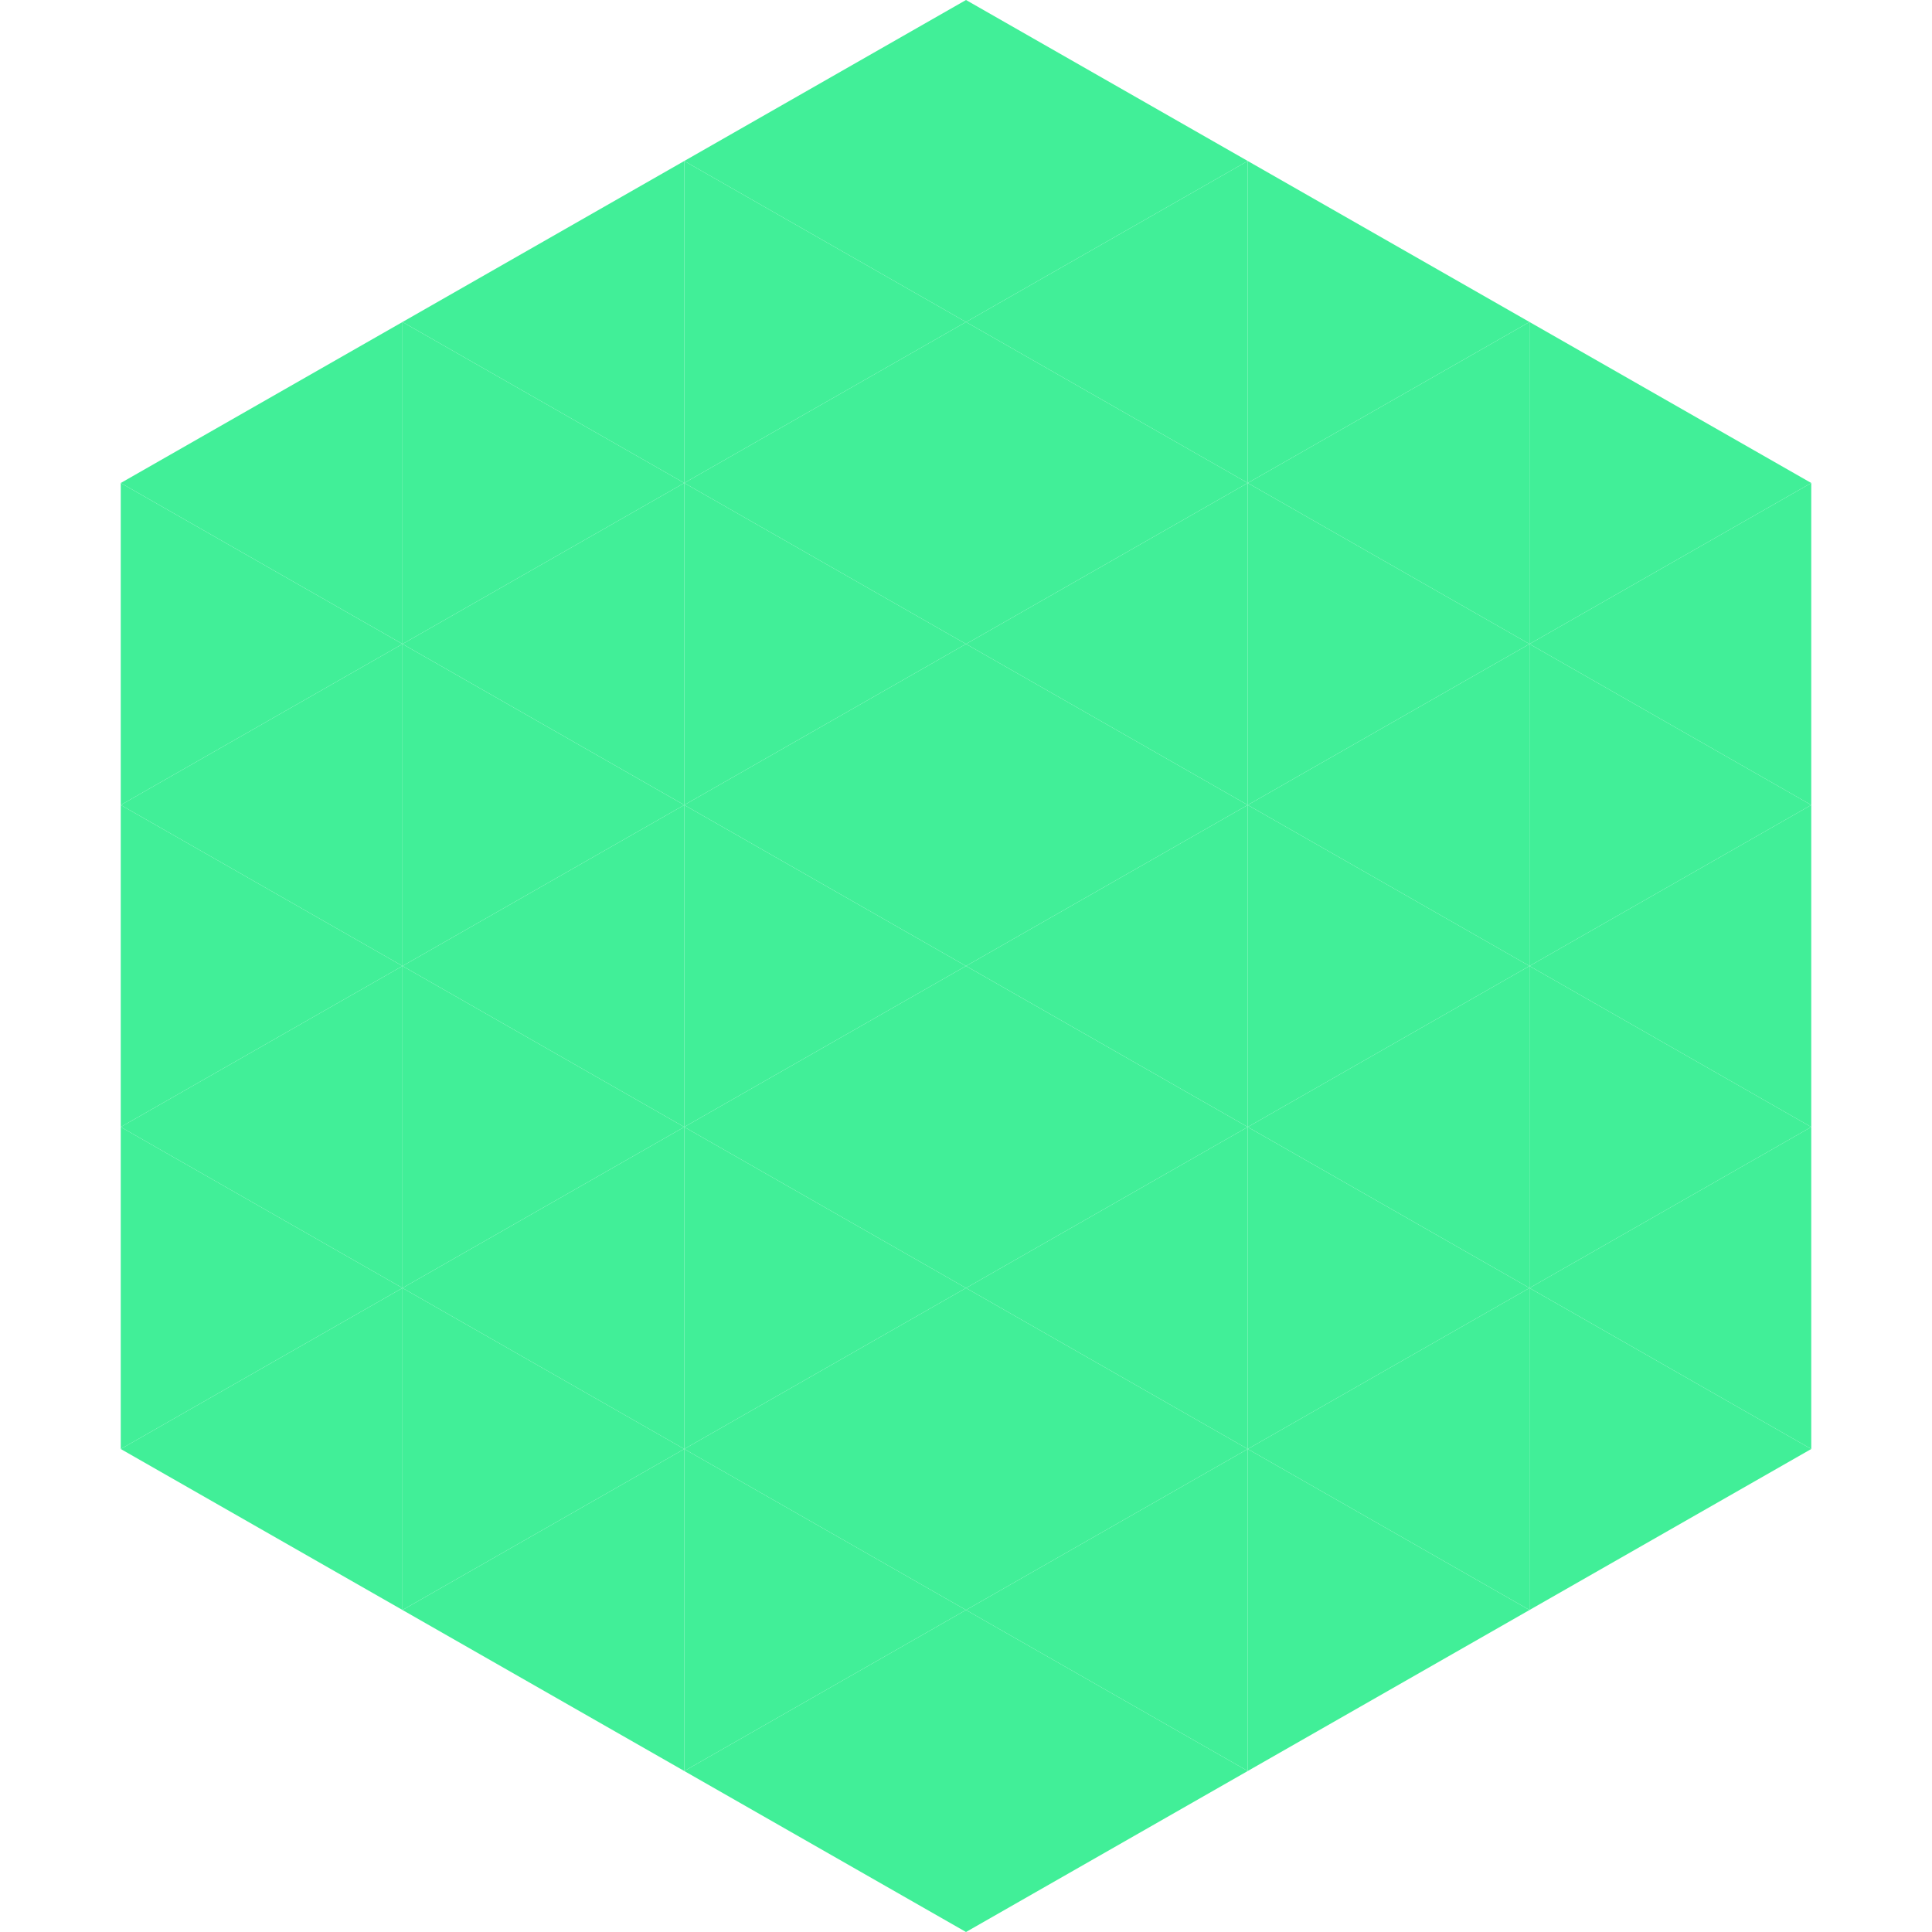
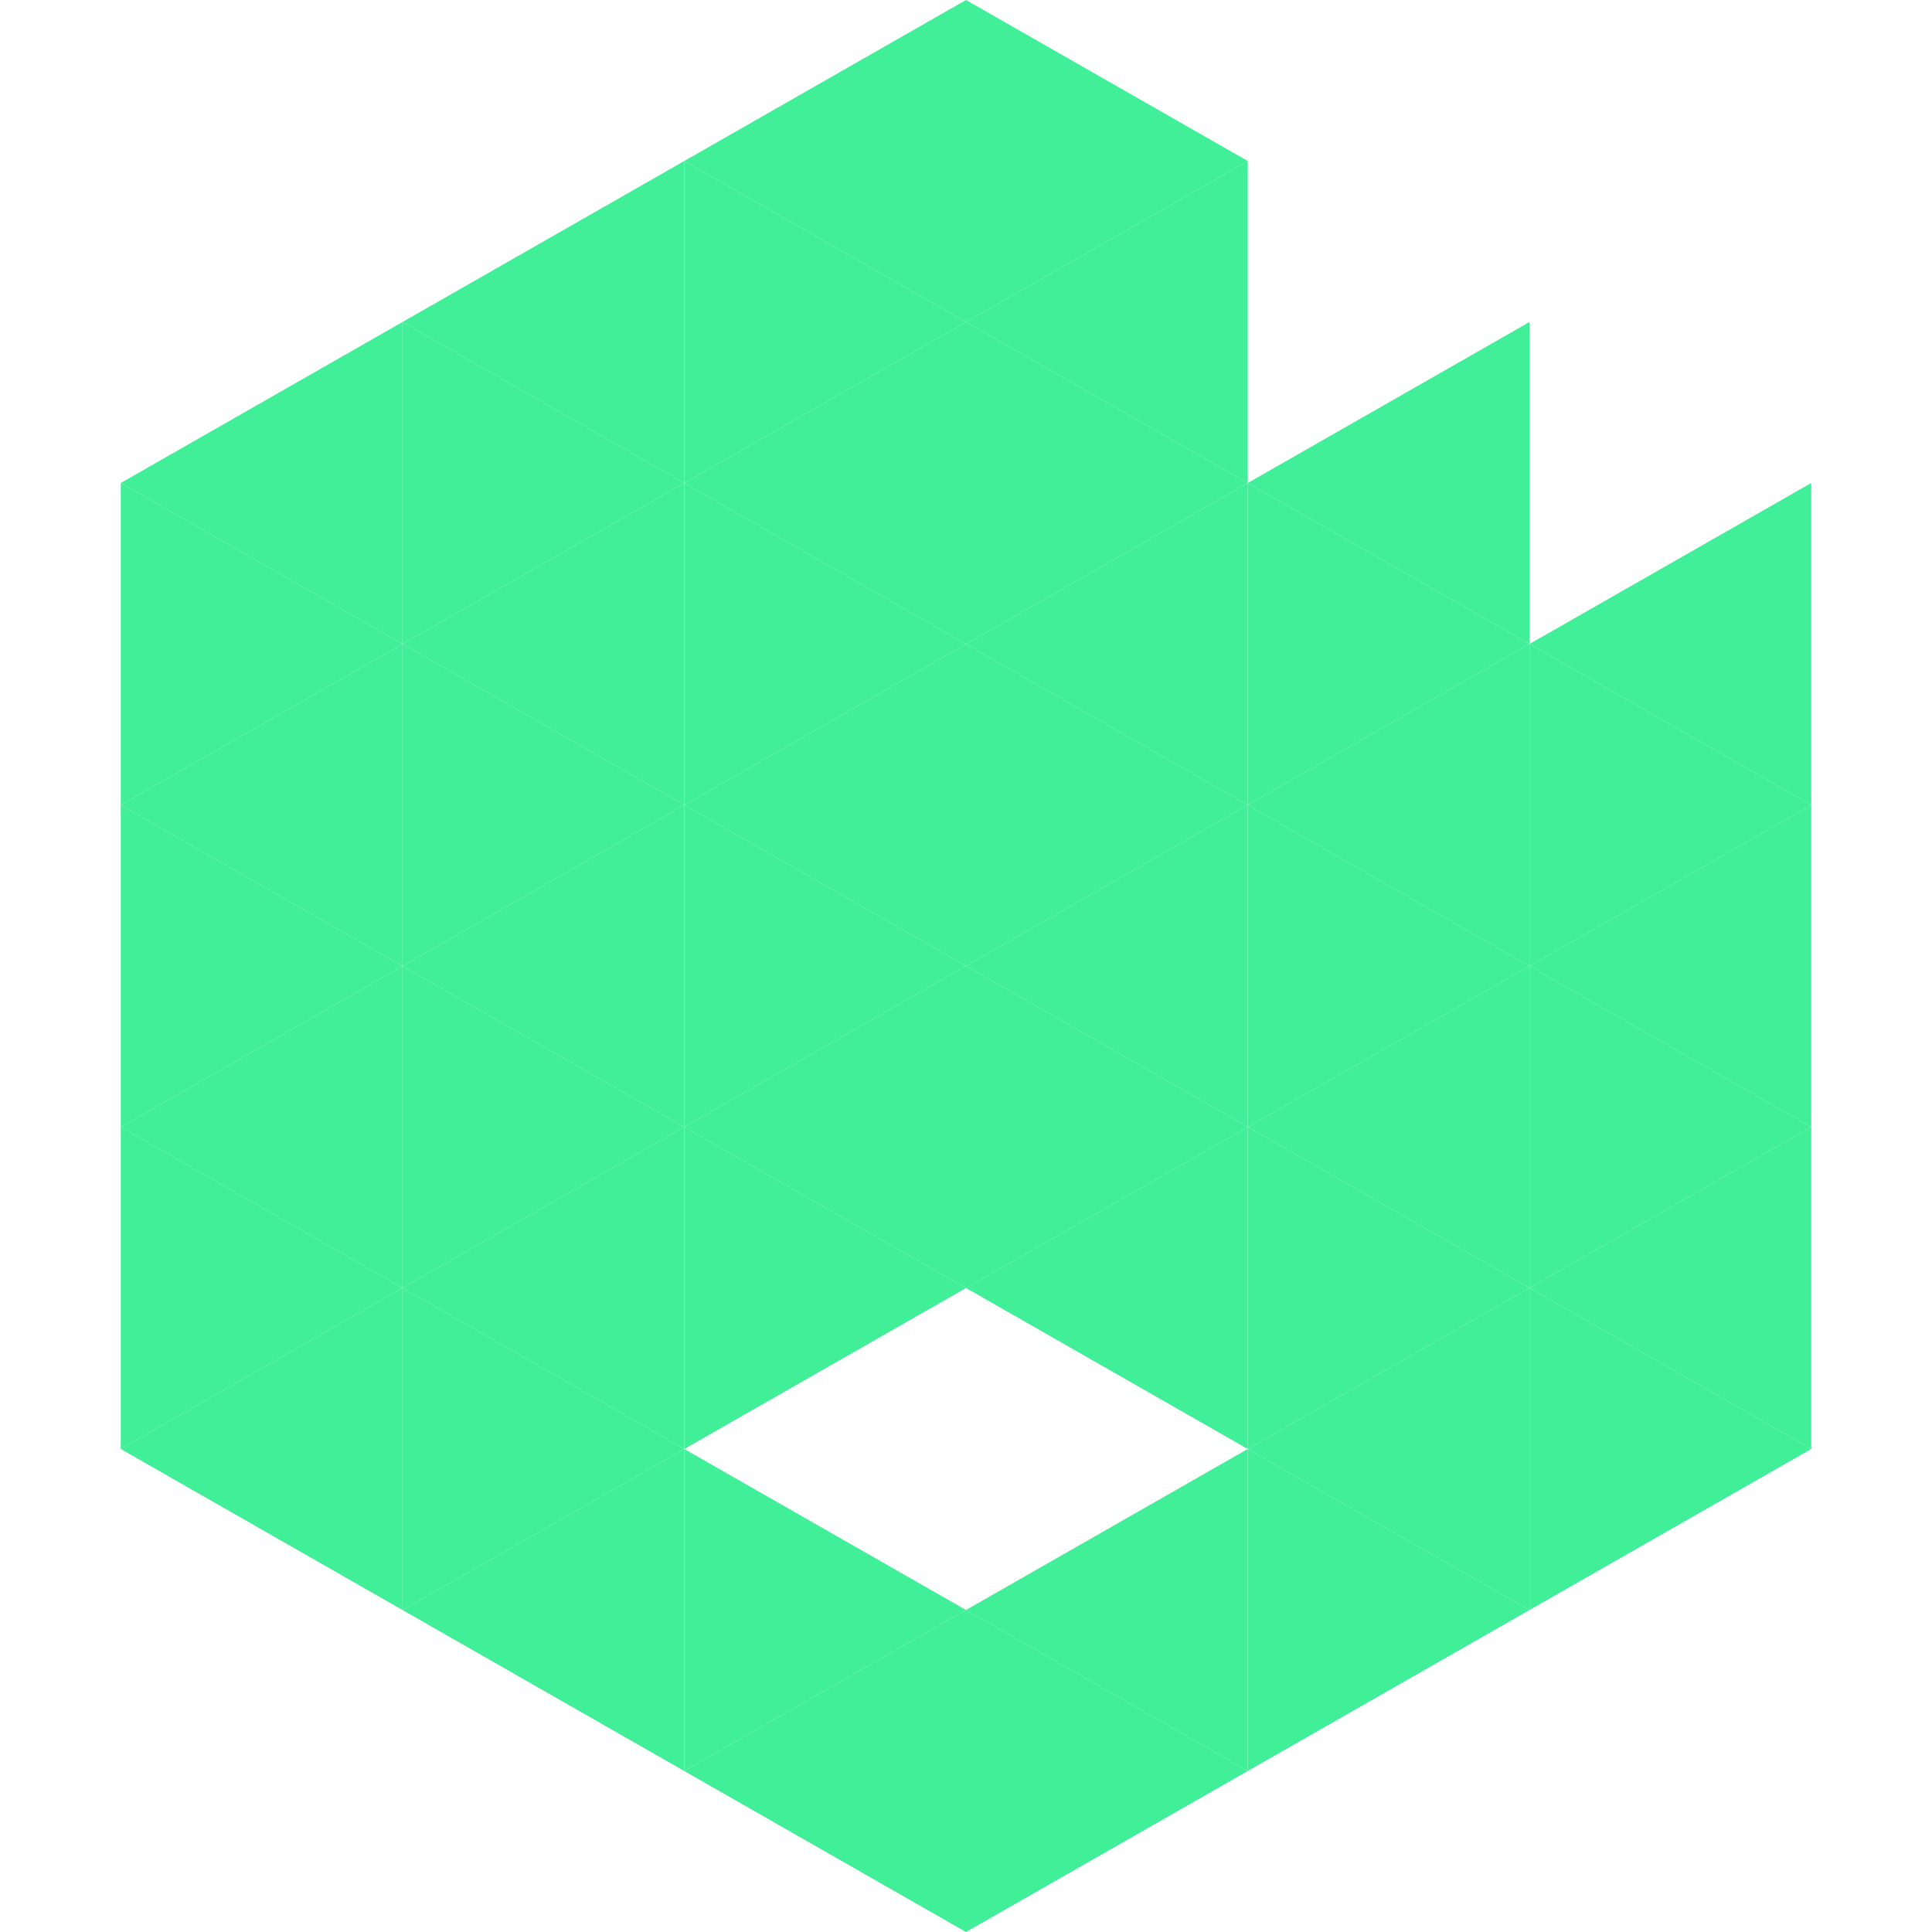
<svg xmlns="http://www.w3.org/2000/svg" width="240" height="240">
  <polygon points="50,40 15,60 50,80" style="fill:rgb(65,239,152)" />
-   <polygon points="190,40 225,60 190,80" style="fill:rgb(65,239,152)" />
  <polygon points="15,60 50,80 15,100" style="fill:rgb(65,239,152)" />
  <polygon points="225,60 190,80 225,100" style="fill:rgb(65,239,152)" />
  <polygon points="50,80 15,100 50,120" style="fill:rgb(65,239,152)" />
  <polygon points="190,80 225,100 190,120" style="fill:rgb(65,239,152)" />
  <polygon points="15,100 50,120 15,140" style="fill:rgb(65,239,152)" />
  <polygon points="225,100 190,120 225,140" style="fill:rgb(65,239,152)" />
  <polygon points="50,120 15,140 50,160" style="fill:rgb(65,239,152)" />
  <polygon points="190,120 225,140 190,160" style="fill:rgb(65,239,152)" />
  <polygon points="15,140 50,160 15,180" style="fill:rgb(65,239,152)" />
  <polygon points="225,140 190,160 225,180" style="fill:rgb(65,239,152)" />
  <polygon points="50,160 15,180 50,200" style="fill:rgb(65,239,152)" />
  <polygon points="190,160 225,180 190,200" style="fill:rgb(65,239,152)" />
  <polygon points="15,180 50,200 15,220" style="fill:rgb(255,255,255); fill-opacity:0" />
  <polygon points="225,180 190,200 225,220" style="fill:rgb(255,255,255); fill-opacity:0" />
  <polygon points="50,0 85,20 50,40" style="fill:rgb(255,255,255); fill-opacity:0" />
  <polygon points="190,0 155,20 190,40" style="fill:rgb(255,255,255); fill-opacity:0" />
  <polygon points="85,20 50,40 85,60" style="fill:rgb(65,239,152)" />
-   <polygon points="155,20 190,40 155,60" style="fill:rgb(65,239,152)" />
  <polygon points="50,40 85,60 50,80" style="fill:rgb(65,239,152)" />
  <polygon points="190,40 155,60 190,80" style="fill:rgb(65,239,152)" />
  <polygon points="85,60 50,80 85,100" style="fill:rgb(65,239,152)" />
  <polygon points="155,60 190,80 155,100" style="fill:rgb(65,239,152)" />
  <polygon points="50,80 85,100 50,120" style="fill:rgb(65,239,152)" />
  <polygon points="190,80 155,100 190,120" style="fill:rgb(65,239,152)" />
  <polygon points="85,100 50,120 85,140" style="fill:rgb(65,239,152)" />
  <polygon points="155,100 190,120 155,140" style="fill:rgb(65,239,152)" />
  <polygon points="50,120 85,140 50,160" style="fill:rgb(65,239,152)" />
  <polygon points="190,120 155,140 190,160" style="fill:rgb(65,239,152)" />
  <polygon points="85,140 50,160 85,180" style="fill:rgb(65,239,152)" />
  <polygon points="155,140 190,160 155,180" style="fill:rgb(65,239,152)" />
  <polygon points="50,160 85,180 50,200" style="fill:rgb(65,239,152)" />
  <polygon points="190,160 155,180 190,200" style="fill:rgb(65,239,152)" />
  <polygon points="85,180 50,200 85,220" style="fill:rgb(65,239,152)" />
  <polygon points="155,180 190,200 155,220" style="fill:rgb(65,239,152)" />
  <polygon points="120,0 85,20 120,40" style="fill:rgb(65,239,152)" />
  <polygon points="120,0 155,20 120,40" style="fill:rgb(65,239,152)" />
  <polygon points="85,20 120,40 85,60" style="fill:rgb(65,239,152)" />
  <polygon points="155,20 120,40 155,60" style="fill:rgb(65,239,152)" />
  <polygon points="120,40 85,60 120,80" style="fill:rgb(65,239,152)" />
  <polygon points="120,40 155,60 120,80" style="fill:rgb(65,239,152)" />
  <polygon points="85,60 120,80 85,100" style="fill:rgb(65,239,152)" />
  <polygon points="155,60 120,80 155,100" style="fill:rgb(65,239,152)" />
  <polygon points="120,80 85,100 120,120" style="fill:rgb(65,239,152)" />
  <polygon points="120,80 155,100 120,120" style="fill:rgb(65,239,152)" />
  <polygon points="85,100 120,120 85,140" style="fill:rgb(65,239,152)" />
  <polygon points="155,100 120,120 155,140" style="fill:rgb(65,239,152)" />
  <polygon points="120,120 85,140 120,160" style="fill:rgb(65,239,152)" />
  <polygon points="120,120 155,140 120,160" style="fill:rgb(65,239,152)" />
  <polygon points="85,140 120,160 85,180" style="fill:rgb(65,239,152)" />
  <polygon points="155,140 120,160 155,180" style="fill:rgb(65,239,152)" />
-   <polygon points="120,160 85,180 120,200" style="fill:rgb(65,239,152)" />
-   <polygon points="120,160 155,180 120,200" style="fill:rgb(65,239,152)" />
  <polygon points="85,180 120,200 85,220" style="fill:rgb(65,239,152)" />
  <polygon points="155,180 120,200 155,220" style="fill:rgb(65,239,152)" />
  <polygon points="120,200 85,220 120,240" style="fill:rgb(65,239,152)" />
  <polygon points="120,200 155,220 120,240" style="fill:rgb(65,239,152)" />
  <polygon points="85,220 120,240 85,260" style="fill:rgb(255,255,255); fill-opacity:0" />
  <polygon points="155,220 120,240 155,260" style="fill:rgb(255,255,255); fill-opacity:0" />
</svg>